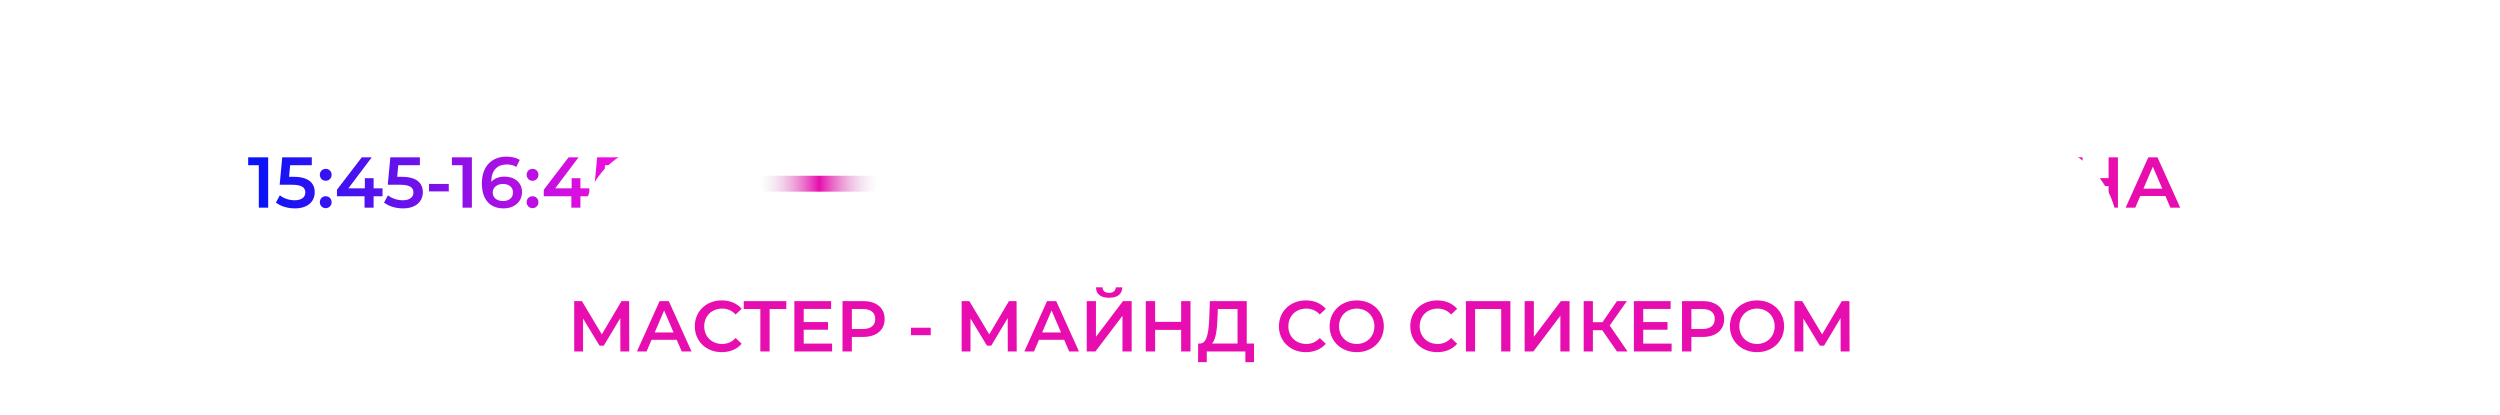
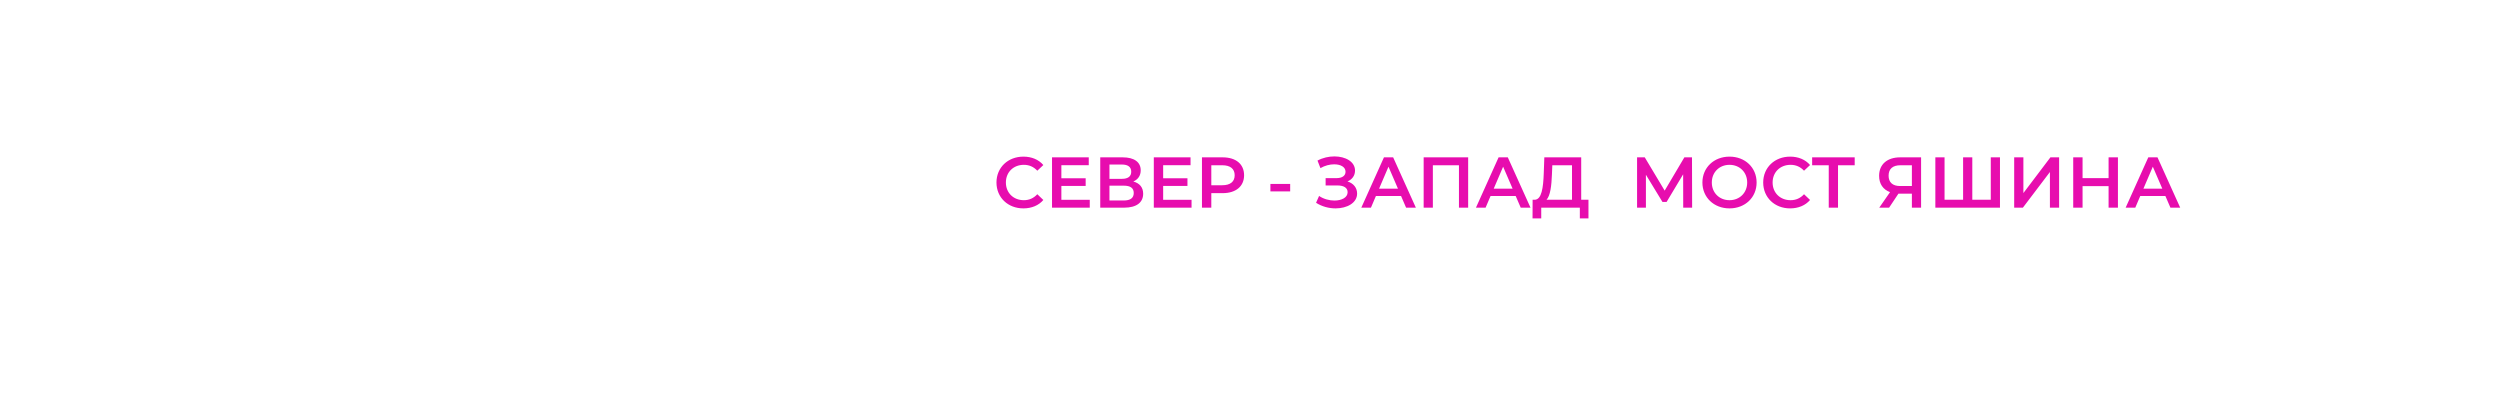
<svg xmlns="http://www.w3.org/2000/svg" width="313" height="52" viewBox="0 0 313 52" fill="none">
  <g filter="url(#filter0_ddddd_152_1345)">
-     <rect x="1" y="13" width="304" height="20" rx="10" fill="white" />
-   </g>
-   <path d="M31.072 19.7H33.574V26H32.404V20.681H31.072V19.7ZM36.795 22.139C38.658 22.139 39.405 22.949 39.405 24.065C39.405 25.172 38.604 26.09 36.912 26.09C36.021 26.09 35.121 25.82 34.545 25.361L35.04 24.452C35.499 24.83 36.183 25.073 36.894 25.073C37.731 25.073 38.226 24.704 38.226 24.11C38.226 23.507 37.839 23.129 36.534 23.129H35.013L35.337 19.7H39.036V20.681H36.327L36.192 22.139H36.795ZM40.782 22.634C40.377 22.634 40.044 22.319 40.044 21.887C40.044 21.437 40.377 21.14 40.782 21.14C41.187 21.14 41.52 21.437 41.52 21.887C41.52 22.319 41.187 22.634 40.782 22.634ZM40.782 26.063C40.377 26.063 40.044 25.748 40.044 25.316C40.044 24.866 40.377 24.569 40.782 24.569C41.187 24.569 41.52 24.866 41.52 25.316C41.52 25.748 41.187 26.063 40.782 26.063ZM47.893 23.579V24.569H46.777V26H45.643V24.569H42.187V23.759L45.292 19.7H46.543L43.618 23.579H45.679V22.31H46.777V23.579H47.893ZM50.33 22.139C52.193 22.139 52.94 22.949 52.94 24.065C52.94 25.172 52.139 26.09 50.447 26.09C49.556 26.09 48.656 25.82 48.08 25.361L48.575 24.452C49.034 24.83 49.718 25.073 50.429 25.073C51.266 25.073 51.761 24.704 51.761 24.11C51.761 23.507 51.374 23.129 50.069 23.129H48.548L48.872 19.7H52.571V20.681H49.862L49.727 22.139H50.33ZM53.714 23.966V23.03H56.189V23.966H53.714ZM56.578 19.7H59.08V26H57.91V20.681H56.578V19.7ZM63.192 22.112C64.434 22.112 65.361 22.868 65.361 24.047C65.361 25.298 64.344 26.09 63.057 26.09C61.338 26.09 60.33 24.983 60.33 22.958C60.33 20.798 61.59 19.61 63.417 19.61C64.047 19.61 64.65 19.745 65.073 20.015L64.641 20.897C64.299 20.672 63.885 20.591 63.444 20.591C62.256 20.591 61.509 21.329 61.509 22.76V22.769C61.887 22.328 62.49 22.112 63.192 22.112ZM62.994 25.172C63.723 25.172 64.227 24.758 64.227 24.101C64.227 23.444 63.732 23.03 62.967 23.03C62.211 23.03 61.689 23.489 61.689 24.11C61.689 24.704 62.157 25.172 62.994 25.172ZM66.674 22.634C66.269 22.634 65.936 22.319 65.936 21.887C65.936 21.437 66.269 21.14 66.674 21.14C67.079 21.14 67.412 21.437 67.412 21.887C67.412 22.319 67.079 22.634 66.674 22.634ZM66.674 26.063C66.269 26.063 65.936 25.748 65.936 25.316C65.936 24.866 66.269 24.569 66.674 24.569C67.079 24.569 67.412 24.866 67.412 25.316C67.412 25.748 67.079 26.063 66.674 26.063ZM73.785 23.579V24.569H72.669V26H71.535V24.569H68.079V23.759L71.184 19.7H72.435L69.51 23.579H71.571V22.31H72.669V23.579H73.785ZM76.222 22.139C78.085 22.139 78.832 22.949 78.832 24.065C78.832 25.172 78.031 26.09 76.34 26.09C75.448 26.09 74.549 25.82 73.972 25.361L74.468 24.452C74.927 24.83 75.611 25.073 76.322 25.073C77.159 25.073 77.653 24.704 77.653 24.11C77.653 23.507 77.266 23.129 75.962 23.129H74.441L74.764 19.7H78.463V20.681H75.754L75.62 22.139H76.222Z" fill="url(#paint0_linear_152_1345)" />
+     </g>
  <path d="M128.124 26.09C126.198 26.09 124.758 24.731 124.758 22.85C124.758 20.969 126.198 19.61 128.133 19.61C129.159 19.61 130.041 19.979 130.626 20.663L129.87 21.374C129.411 20.879 128.844 20.636 128.187 20.636C126.882 20.636 125.937 21.554 125.937 22.85C125.937 24.146 126.882 25.064 128.187 25.064C128.844 25.064 129.411 24.821 129.87 24.317L130.626 25.037C130.041 25.721 129.159 26.09 128.124 26.09ZM132.883 25.019H136.438V26H131.713V19.7H136.312V20.681H132.883V22.319H135.925V23.282H132.883V25.019ZM141.891 22.724C142.683 22.94 143.124 23.462 143.124 24.254C143.124 25.343 142.305 26 140.739 26H137.751V19.7H140.568C141.972 19.7 142.818 20.276 142.818 21.32C142.818 21.995 142.476 22.472 141.891 22.724ZM138.903 20.6V22.391H140.469C141.225 22.391 141.63 22.085 141.63 21.5C141.63 20.906 141.225 20.6 140.469 20.6H138.903ZM140.703 25.1C141.513 25.1 141.945 24.794 141.945 24.164C141.945 23.534 141.513 23.246 140.703 23.246H138.903V25.1H140.703ZM145.627 25.019H149.182V26H144.457V19.7H149.056V20.681H145.627V22.319H148.669V23.282H145.627V25.019ZM153.078 19.7C154.734 19.7 155.76 20.546 155.76 21.941C155.76 23.327 154.734 24.182 153.078 24.182H151.656V26H150.486V19.7H153.078ZM153.024 23.192C154.05 23.192 154.581 22.733 154.581 21.941C154.581 21.149 154.05 20.69 153.024 20.69H151.656V23.192H153.024ZM159.055 23.966V23.03H161.53V23.966H159.055ZM168.704 22.715C169.451 22.949 169.91 23.507 169.91 24.236C169.91 25.406 168.65 26.09 167.21 26.09C166.391 26.09 165.509 25.865 164.771 25.388L165.149 24.533C165.716 24.92 166.427 25.109 167.066 25.109C167.966 25.109 168.722 24.74 168.722 24.065C168.722 23.498 168.227 23.219 167.435 23.219H165.968V22.301H167.345C168.047 22.301 168.461 21.995 168.461 21.5C168.461 20.897 167.831 20.573 167.039 20.573C166.499 20.573 165.869 20.726 165.32 21.05L164.951 20.105C165.617 19.745 166.364 19.583 167.066 19.583C168.452 19.583 169.649 20.24 169.649 21.356C169.649 21.986 169.289 22.472 168.704 22.715ZM176.043 26L175.413 24.542H172.263L171.642 26H170.436L173.271 19.7H174.423L177.267 26H176.043ZM172.659 23.624H175.026L173.838 20.87L172.659 23.624ZM178.242 19.7H183.813V26H182.661V20.69H179.394V26H178.242V19.7ZM190.396 26L189.766 24.542H186.616L185.995 26H184.789L187.624 19.7H188.776L191.62 26H190.396ZM187.012 23.624H189.379L188.191 20.87L187.012 23.624ZM197.967 25.01H198.876V27.341H197.796V26H192.963V27.341H191.874L191.883 25.01H192.153C193.008 24.974 193.215 23.543 193.278 21.698L193.35 19.7H197.967V25.01ZM194.304 21.806C194.25 23.237 194.106 24.506 193.62 25.01H196.815V20.69H194.349L194.304 21.806ZM211.855 26H210.739L210.73 21.824L208.66 25.28H208.138L206.068 21.878V26H204.961V19.7H205.924L208.417 23.867L210.883 19.7H211.837L211.855 26ZM216.534 26.09C214.581 26.09 213.141 24.713 213.141 22.85C213.141 20.987 214.581 19.61 216.534 19.61C218.487 19.61 219.927 20.978 219.927 22.85C219.927 24.722 218.487 26.09 216.534 26.09ZM216.534 25.064C217.803 25.064 218.748 24.137 218.748 22.85C218.748 21.563 217.803 20.636 216.534 20.636C215.265 20.636 214.32 21.563 214.32 22.85C214.32 24.137 215.265 25.064 216.534 25.064ZM224.118 26.09C222.192 26.09 220.752 24.731 220.752 22.85C220.752 20.969 222.192 19.61 224.127 19.61C225.153 19.61 226.035 19.979 226.62 20.663L225.864 21.374C225.405 20.879 224.838 20.636 224.181 20.636C222.876 20.636 221.931 21.554 221.931 22.85C221.931 24.146 222.876 25.064 224.181 25.064C224.838 25.064 225.405 24.821 225.864 24.317L226.62 25.037C226.035 25.721 225.153 26.09 224.118 26.09ZM232.208 19.7V20.69H230.12V26H228.959V20.69H226.88V19.7H232.208ZM237.901 19.7H240.52V26H239.368V24.245H237.811H237.685L236.515 26H235.282L236.632 24.056C235.759 23.732 235.264 23.021 235.264 22.013C235.264 20.555 236.299 19.7 237.901 19.7ZM237.937 20.69C236.983 20.69 236.452 21.131 236.452 21.995C236.452 22.823 236.947 23.291 237.892 23.291H239.368V20.69H237.937ZM249.245 19.7H250.397V26H242.306V19.7H243.458V25.01H245.78V19.7H246.932V25.01H249.245V19.7ZM252.176 26V19.7H253.328V24.173L256.712 19.7H257.801V26H256.649V21.536L253.265 26H252.176ZM263.995 19.7H265.165V26H263.995V23.3H260.737V26H259.567V19.7H260.737V22.301H263.995V19.7ZM271.738 26L271.108 24.542H267.958L267.337 26H266.131L268.966 19.7H270.118L272.962 26H271.738ZM268.354 23.624H270.721L269.533 20.87L268.354 23.624Z" fill="#E70DAE" />
  <g filter="url(#filter1_ddddd_152_1345)">
-     <rect x="57" y="31" width="192" height="20" rx="10" fill="white" />
-   </g>
-   <path d="M78.785 44H77.669L77.66 39.824L75.59 43.28H75.068L72.998 39.878V44H71.891V37.7H72.854L75.347 41.867L77.813 37.7H78.767L78.785 44ZM85.354 44L84.724 42.542H81.574L80.953 44H79.747L82.582 37.7H83.734L86.578 44H85.354ZM81.97 41.624H84.337L83.149 38.87L81.97 41.624ZM90.355 44.09C88.428 44.09 86.989 42.731 86.989 40.85C86.989 38.969 88.428 37.61 90.364 37.61C91.389 37.61 92.272 37.979 92.856 38.663L92.1 39.374C91.641 38.879 91.075 38.636 90.418 38.636C89.112 38.636 88.168 39.554 88.168 40.85C88.168 42.146 89.112 43.064 90.418 43.064C91.075 43.064 91.641 42.821 92.1 42.317L92.856 43.037C92.272 43.721 91.389 44.09 90.355 44.09ZM98.445 37.7V38.69H96.356V44H95.195V38.69H93.117V37.7H98.445ZM100.624 43.019H104.179V44H99.454V37.7H104.053V38.681H100.624V40.319H103.666V41.282H100.624V43.019ZM108.075 37.7C109.731 37.7 110.757 38.546 110.757 39.941C110.757 41.327 109.731 42.182 108.075 42.182H106.653V44H105.483V37.7H108.075ZM108.021 41.192C109.047 41.192 109.578 40.733 109.578 39.941C109.578 39.149 109.047 38.69 108.021 38.69H106.653V41.192H108.021ZM114.052 41.966V41.03H116.527V41.966H114.052ZM127.292 44H126.176L126.167 39.824L124.097 43.28H123.575L121.505 39.878V44H120.398V37.7H121.361L123.854 41.867L126.32 37.7H127.274L127.292 44ZM133.861 44L133.231 42.542H130.081L129.46 44H128.254L131.089 37.7H132.241L135.085 44H133.861ZM130.477 41.624H132.844L131.656 38.87L130.477 41.624ZM138.859 37.277C137.77 37.277 137.23 36.809 137.221 35.972H138.04C138.049 36.422 138.337 36.665 138.859 36.665C139.372 36.665 139.678 36.422 139.696 35.972H140.506C140.497 36.809 139.939 37.277 138.859 37.277ZM136.06 44V37.7H137.212V42.173L140.596 37.7H141.685V44H140.533V39.536L137.149 44H136.06ZM147.88 37.7H149.05V44H147.88V41.3H144.622V44H143.452V37.7H144.622V40.301H147.88V37.7ZM156.092 43.01H157.001V45.341H155.921V44H151.088V45.341H149.999L150.008 43.01H150.278C151.133 42.974 151.34 41.543 151.403 39.698L151.475 37.7H156.092V43.01ZM152.429 39.806C152.375 41.237 152.231 42.506 151.745 43.01H154.94V38.69H152.474L152.429 39.806ZM163.488 44.09C161.562 44.09 160.122 42.731 160.122 40.85C160.122 38.969 161.562 37.61 163.497 37.61C164.523 37.61 165.405 37.979 165.99 38.663L165.234 39.374C164.775 38.879 164.208 38.636 163.551 38.636C162.246 38.636 161.301 39.554 161.301 40.85C161.301 42.146 162.246 43.064 163.551 43.064C164.208 43.064 164.775 42.821 165.234 42.317L165.99 43.037C165.405 43.721 164.523 44.09 163.488 44.09ZM169.861 44.09C167.908 44.09 166.468 42.713 166.468 40.85C166.468 38.987 167.908 37.61 169.861 37.61C171.814 37.61 173.254 38.978 173.254 40.85C173.254 42.722 171.814 44.09 169.861 44.09ZM169.861 43.064C171.13 43.064 172.075 42.137 172.075 40.85C172.075 39.563 171.13 38.636 169.861 38.636C168.592 38.636 167.647 39.563 167.647 40.85C167.647 42.137 168.592 43.064 169.861 43.064ZM179.933 44.09C178.007 44.09 176.567 42.731 176.567 40.85C176.567 38.969 178.007 37.61 179.942 37.61C180.968 37.61 181.85 37.979 182.435 38.663L181.679 39.374C181.22 38.879 180.653 38.636 179.996 38.636C178.691 38.636 177.746 39.554 177.746 40.85C177.746 42.146 178.691 43.064 179.996 43.064C180.653 43.064 181.22 42.821 181.679 42.317L182.435 43.037C181.85 43.721 180.968 44.09 179.933 44.09ZM183.53 37.7H189.101V44H187.949V38.69H184.682V44H183.53V37.7ZM190.886 44V37.7H192.038V42.173L195.422 37.7H196.511V44H195.359V39.536L191.975 44H190.886ZM202.445 44L200.6 41.345H199.43V44H198.278V37.7H199.43V40.337H200.636L202.445 37.7H203.687L201.536 40.751L203.768 44H202.445ZM205.732 43.019H209.287V44H204.562V37.7H209.161V38.681H205.732V40.319H208.774V41.282H205.732V43.019ZM213.183 37.7C214.839 37.7 215.865 38.546 215.865 39.941C215.865 41.327 214.839 42.182 213.183 42.182H211.761V44H210.591V37.7H213.183ZM213.129 41.192C214.155 41.192 214.686 40.733 214.686 39.941C214.686 39.149 214.155 38.69 213.129 38.69H211.761V41.192H213.129ZM219.976 44.09C218.023 44.09 216.583 42.713 216.583 40.85C216.583 38.987 218.023 37.61 219.976 37.61C221.929 37.61 223.369 38.978 223.369 40.85C223.369 42.722 221.929 44.09 219.976 44.09ZM219.976 43.064C221.245 43.064 222.19 42.137 222.19 40.85C222.19 39.563 221.245 38.636 219.976 38.636C218.707 38.636 217.762 39.563 217.762 40.85C217.762 42.137 218.707 43.064 219.976 43.064ZM231.566 44H230.45L230.441 39.824L228.371 43.28H227.849L225.779 39.878V44H224.672V37.7H225.635L228.128 41.867L230.594 37.7H231.548L231.566 44Z" fill="#E70DAE" />
-   <rect x="110" y="22" width="2" height="15" rx="1" transform="rotate(90 110 22)" fill="url(#paint1_linear_152_1345)" />
+     </g>
  <defs>
    <filter id="filter0_ddddd_152_1345" x="0" y="0" width="320" height="34" filterUnits="userSpaceOnUse" color-interpolation-filters="sRGB">
      <feFlood flood-opacity="0" result="BackgroundImageFix" />
      <feColorMatrix in="SourceAlpha" type="matrix" values="0 0 0 0 0 0 0 0 0 0 0 0 0 0 0 0 0 0 127 0" result="hardAlpha" />
      <feOffset />
      <feGaussianBlur stdDeviation="0.5" />
      <feColorMatrix type="matrix" values="0 0 0 0 0.902 0 0 0 0 0.059 0 0 0 0 0.718 0 0 0 0.54 0" />
      <feBlend mode="normal" in2="BackgroundImageFix" result="effect1_dropShadow_152_1345" />
      <feColorMatrix in="SourceAlpha" type="matrix" values="0 0 0 0 0 0 0 0 0 0 0 0 0 0 0 0 0 0 127 0" result="hardAlpha" />
      <feOffset dx="2" dy="-1" />
      <feGaussianBlur stdDeviation="1" />
      <feColorMatrix type="matrix" values="0 0 0 0 0.902 0 0 0 0 0.059 0 0 0 0 0.718 0 0 0 0.47 0" />
      <feBlend mode="normal" in2="effect1_dropShadow_152_1345" result="effect2_dropShadow_152_1345" />
      <feColorMatrix in="SourceAlpha" type="matrix" values="0 0 0 0 0 0 0 0 0 0 0 0 0 0 0 0 0 0 127 0" result="hardAlpha" />
      <feOffset dx="4" dy="-3" />
      <feGaussianBlur stdDeviation="1.5" />
      <feColorMatrix type="matrix" values="0 0 0 0 0.902 0 0 0 0 0.059 0 0 0 0 0.718 0 0 0 0.28 0" />
      <feBlend mode="normal" in2="effect2_dropShadow_152_1345" result="effect3_dropShadow_152_1345" />
      <feColorMatrix in="SourceAlpha" type="matrix" values="0 0 0 0 0 0 0 0 0 0 0 0 0 0 0 0 0 0 127 0" result="hardAlpha" />
      <feOffset dx="7" dy="-6" />
      <feGaussianBlur stdDeviation="2" />
      <feColorMatrix type="matrix" values="0 0 0 0 0.902 0 0 0 0 0.059 0 0 0 0 0.718 0 0 0 0.08 0" />
      <feBlend mode="normal" in2="effect3_dropShadow_152_1345" result="effect4_dropShadow_152_1345" />
      <feColorMatrix in="SourceAlpha" type="matrix" values="0 0 0 0 0 0 0 0 0 0 0 0 0 0 0 0 0 0 127 0" result="hardAlpha" />
      <feOffset dx="11" dy="-9" />
      <feGaussianBlur stdDeviation="2" />
      <feColorMatrix type="matrix" values="0 0 0 0 0.902 0 0 0 0 0.059 0 0 0 0 0.718 0 0 0 0.01 0" />
      <feBlend mode="normal" in2="effect4_dropShadow_152_1345" result="effect5_dropShadow_152_1345" />
      <feBlend mode="normal" in="SourceGraphic" in2="effect5_dropShadow_152_1345" result="shape" />
    </filter>
    <filter id="filter1_ddddd_152_1345" x="56" y="22" width="203" height="30" filterUnits="userSpaceOnUse" color-interpolation-filters="sRGB">
      <feFlood flood-opacity="0" result="BackgroundImageFix" />
      <feColorMatrix in="SourceAlpha" type="matrix" values="0 0 0 0 0 0 0 0 0 0 0 0 0 0 0 0 0 0 127 0" result="hardAlpha" />
      <feOffset />
      <feGaussianBlur stdDeviation="0.5" />
      <feColorMatrix type="matrix" values="0 0 0 0 0.902 0 0 0 0 0.059 0 0 0 0 0.718 0 0 0 0.29 0" />
      <feBlend mode="normal" in2="BackgroundImageFix" result="effect1_dropShadow_152_1345" />
      <feColorMatrix in="SourceAlpha" type="matrix" values="0 0 0 0 0 0 0 0 0 0 0 0 0 0 0 0 0 0 127 0" result="hardAlpha" />
      <feOffset dx="1" dy="-1" />
      <feGaussianBlur stdDeviation="0.5" />
      <feColorMatrix type="matrix" values="0 0 0 0 0.902 0 0 0 0 0.059 0 0 0 0 0.718 0 0 0 0.26 0" />
      <feBlend mode="normal" in2="effect1_dropShadow_152_1345" result="effect2_dropShadow_152_1345" />
      <feColorMatrix in="SourceAlpha" type="matrix" values="0 0 0 0 0 0 0 0 0 0 0 0 0 0 0 0 0 0 127 0" result="hardAlpha" />
      <feOffset dx="3" dy="-2" />
      <feGaussianBlur stdDeviation="1" />
      <feColorMatrix type="matrix" values="0 0 0 0 0.902 0 0 0 0 0.059 0 0 0 0 0.718 0 0 0 0.15 0" />
      <feBlend mode="normal" in2="effect2_dropShadow_152_1345" result="effect3_dropShadow_152_1345" />
      <feColorMatrix in="SourceAlpha" type="matrix" values="0 0 0 0 0 0 0 0 0 0 0 0 0 0 0 0 0 0 127 0" result="hardAlpha" />
      <feOffset dx="5" dy="-4" />
      <feGaussianBlur stdDeviation="1" />
      <feColorMatrix type="matrix" values="0 0 0 0 0.902 0 0 0 0 0.059 0 0 0 0 0.718 0 0 0 0.04 0" />
      <feBlend mode="normal" in2="effect3_dropShadow_152_1345" result="effect4_dropShadow_152_1345" />
      <feColorMatrix in="SourceAlpha" type="matrix" values="0 0 0 0 0 0 0 0 0 0 0 0 0 0 0 0 0 0 127 0" result="hardAlpha" />
      <feOffset dx="7" dy="-6" />
      <feGaussianBlur stdDeviation="1.5" />
      <feColorMatrix type="matrix" values="0 0 0 0 0.902 0 0 0 0 0.059 0 0 0 0 0.718 0 0 0 0.01 0" />
      <feBlend mode="normal" in2="effect4_dropShadow_152_1345" result="effect5_dropShadow_152_1345" />
      <feBlend mode="normal" in="SourceGraphic" in2="effect5_dropShadow_152_1345" result="shape" />
    </filter>
    <linearGradient id="paint0_linear_152_1345" x1="32.472" y1="23.111" x2="77.357" y2="23.111" gradientUnits="userSpaceOnUse">
      <stop stop-color="#0A14F7" />
      <stop offset="1" stop-color="#F30EDC" />
    </linearGradient>
    <linearGradient id="paint1_linear_152_1345" x1="111" y1="22" x2="111" y2="37" gradientUnits="userSpaceOnUse">
      <stop stop-color="#D9D9D9" stop-opacity="0" />
      <stop offset="0.495" stop-color="#E70DAE" />
      <stop offset="1" stop-color="#D9D9D9" stop-opacity="0" />
    </linearGradient>
  </defs>
</svg>